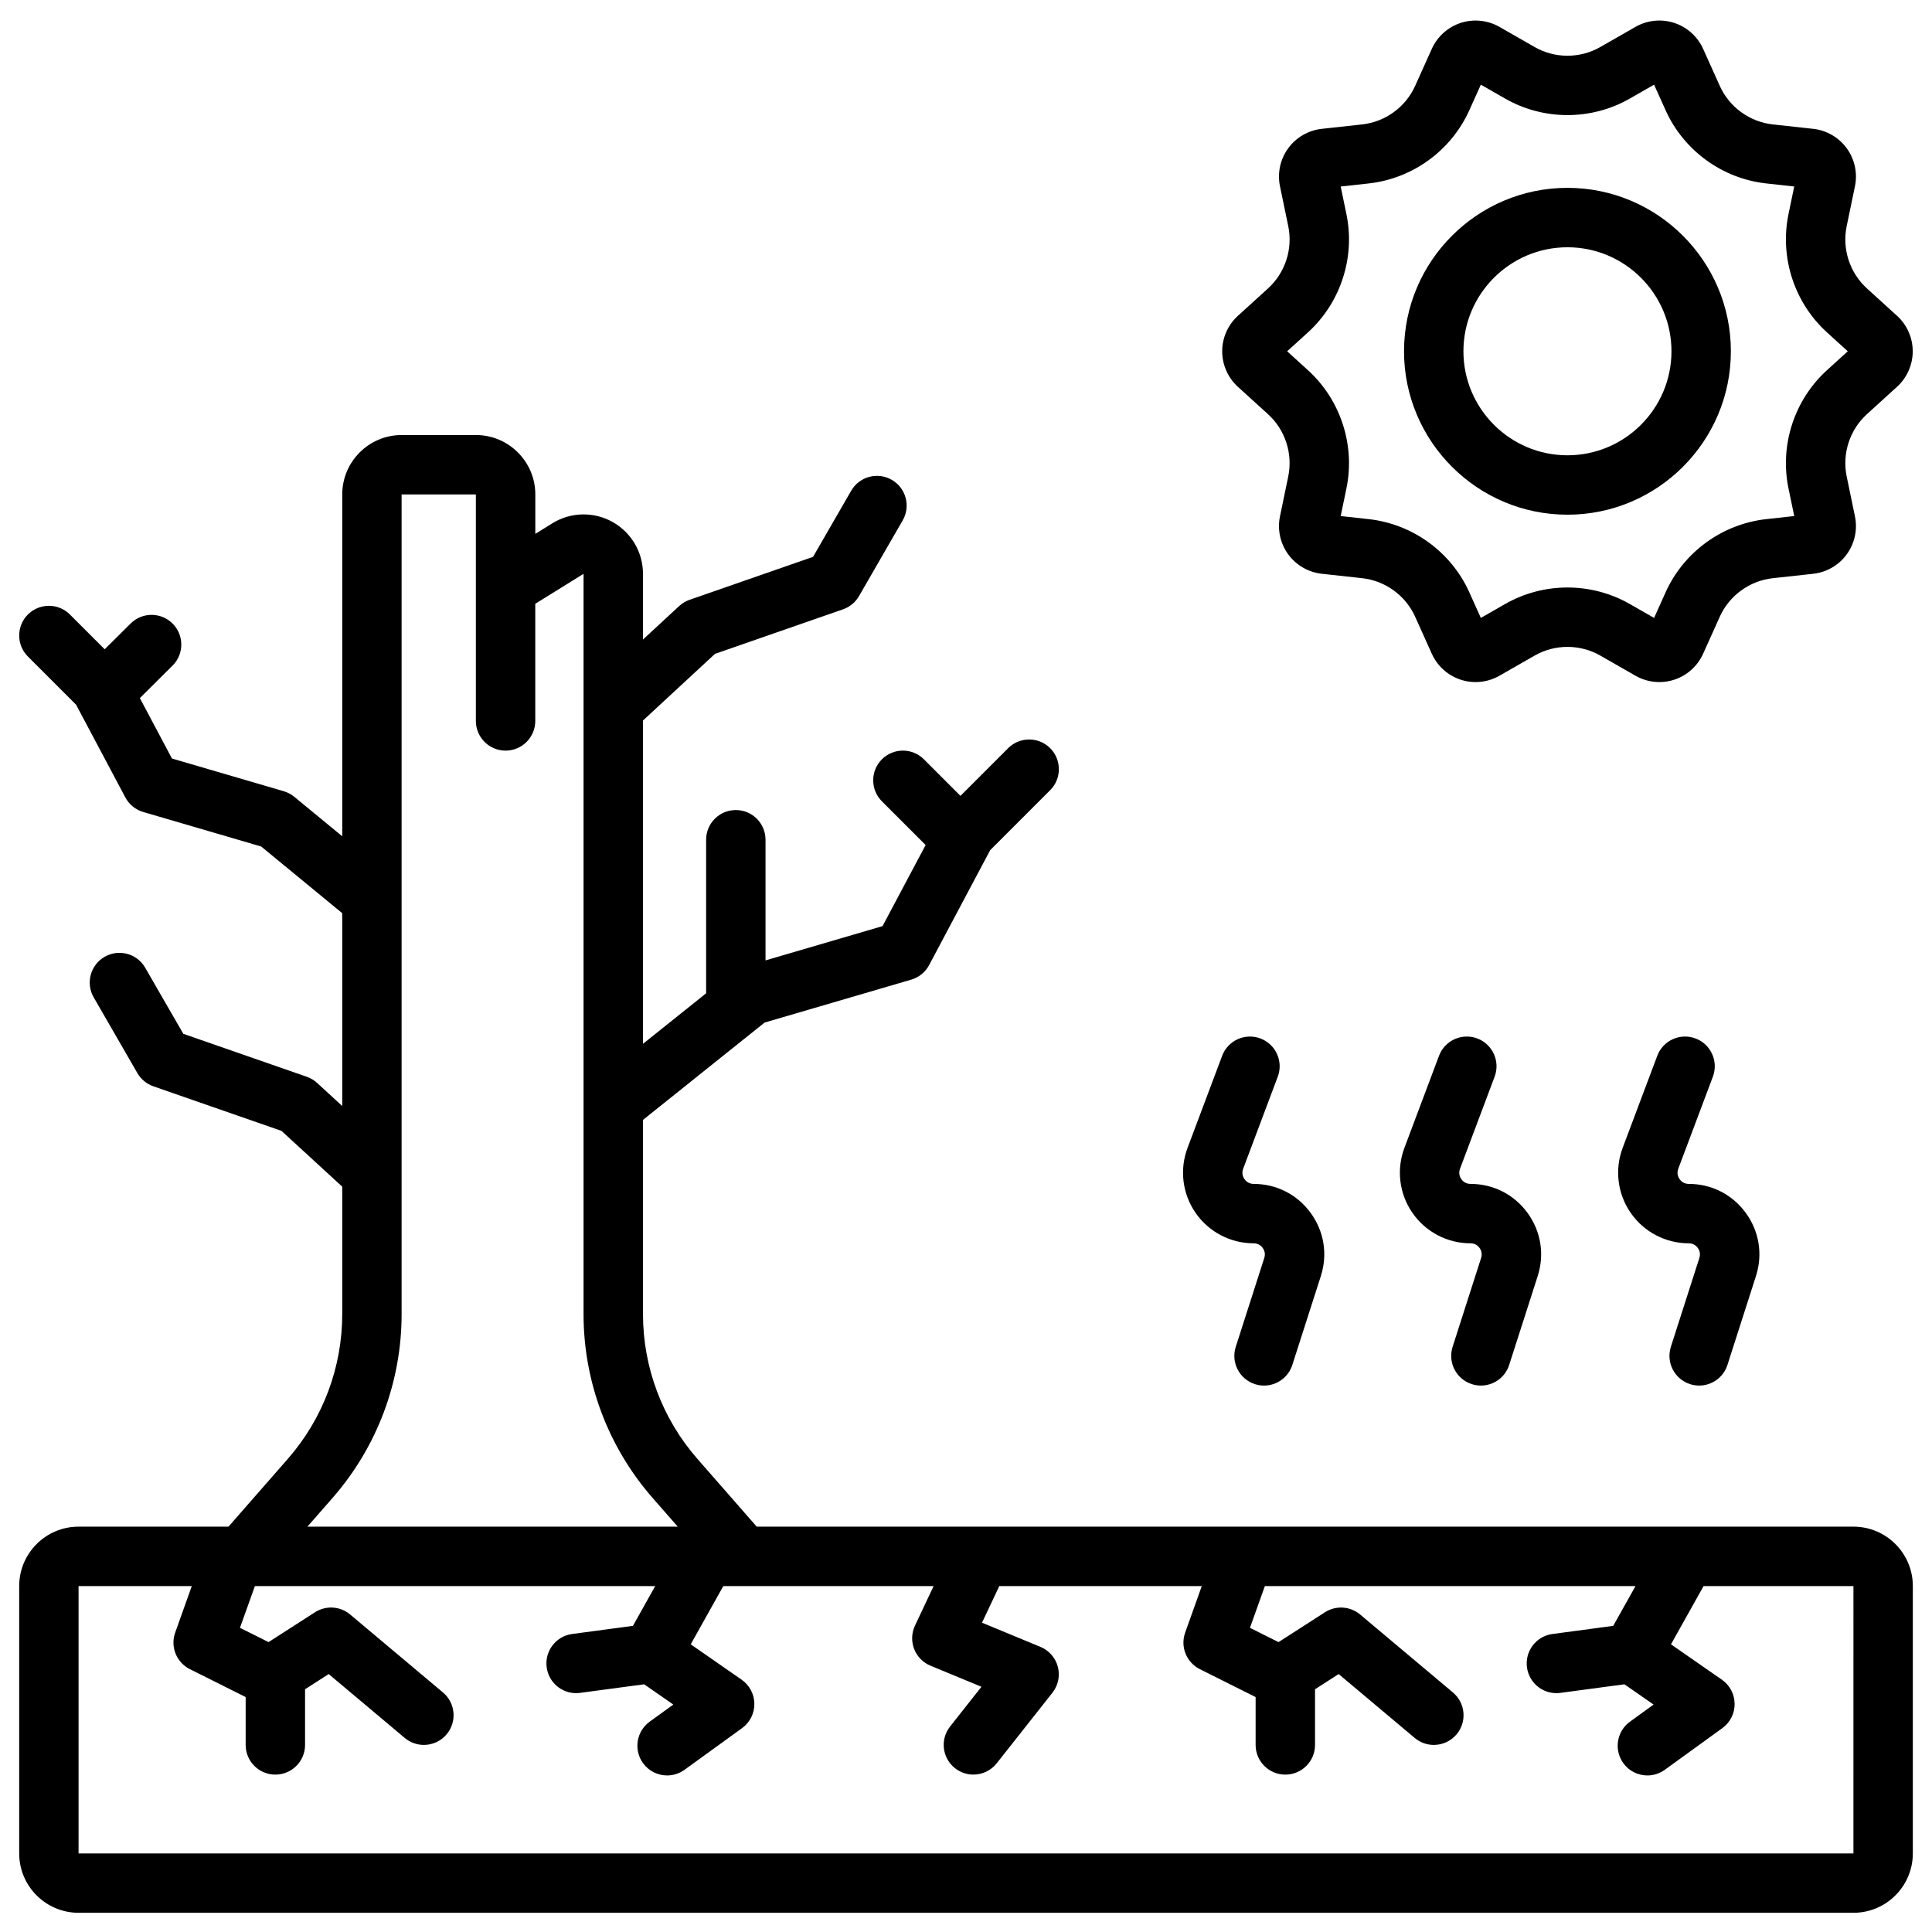
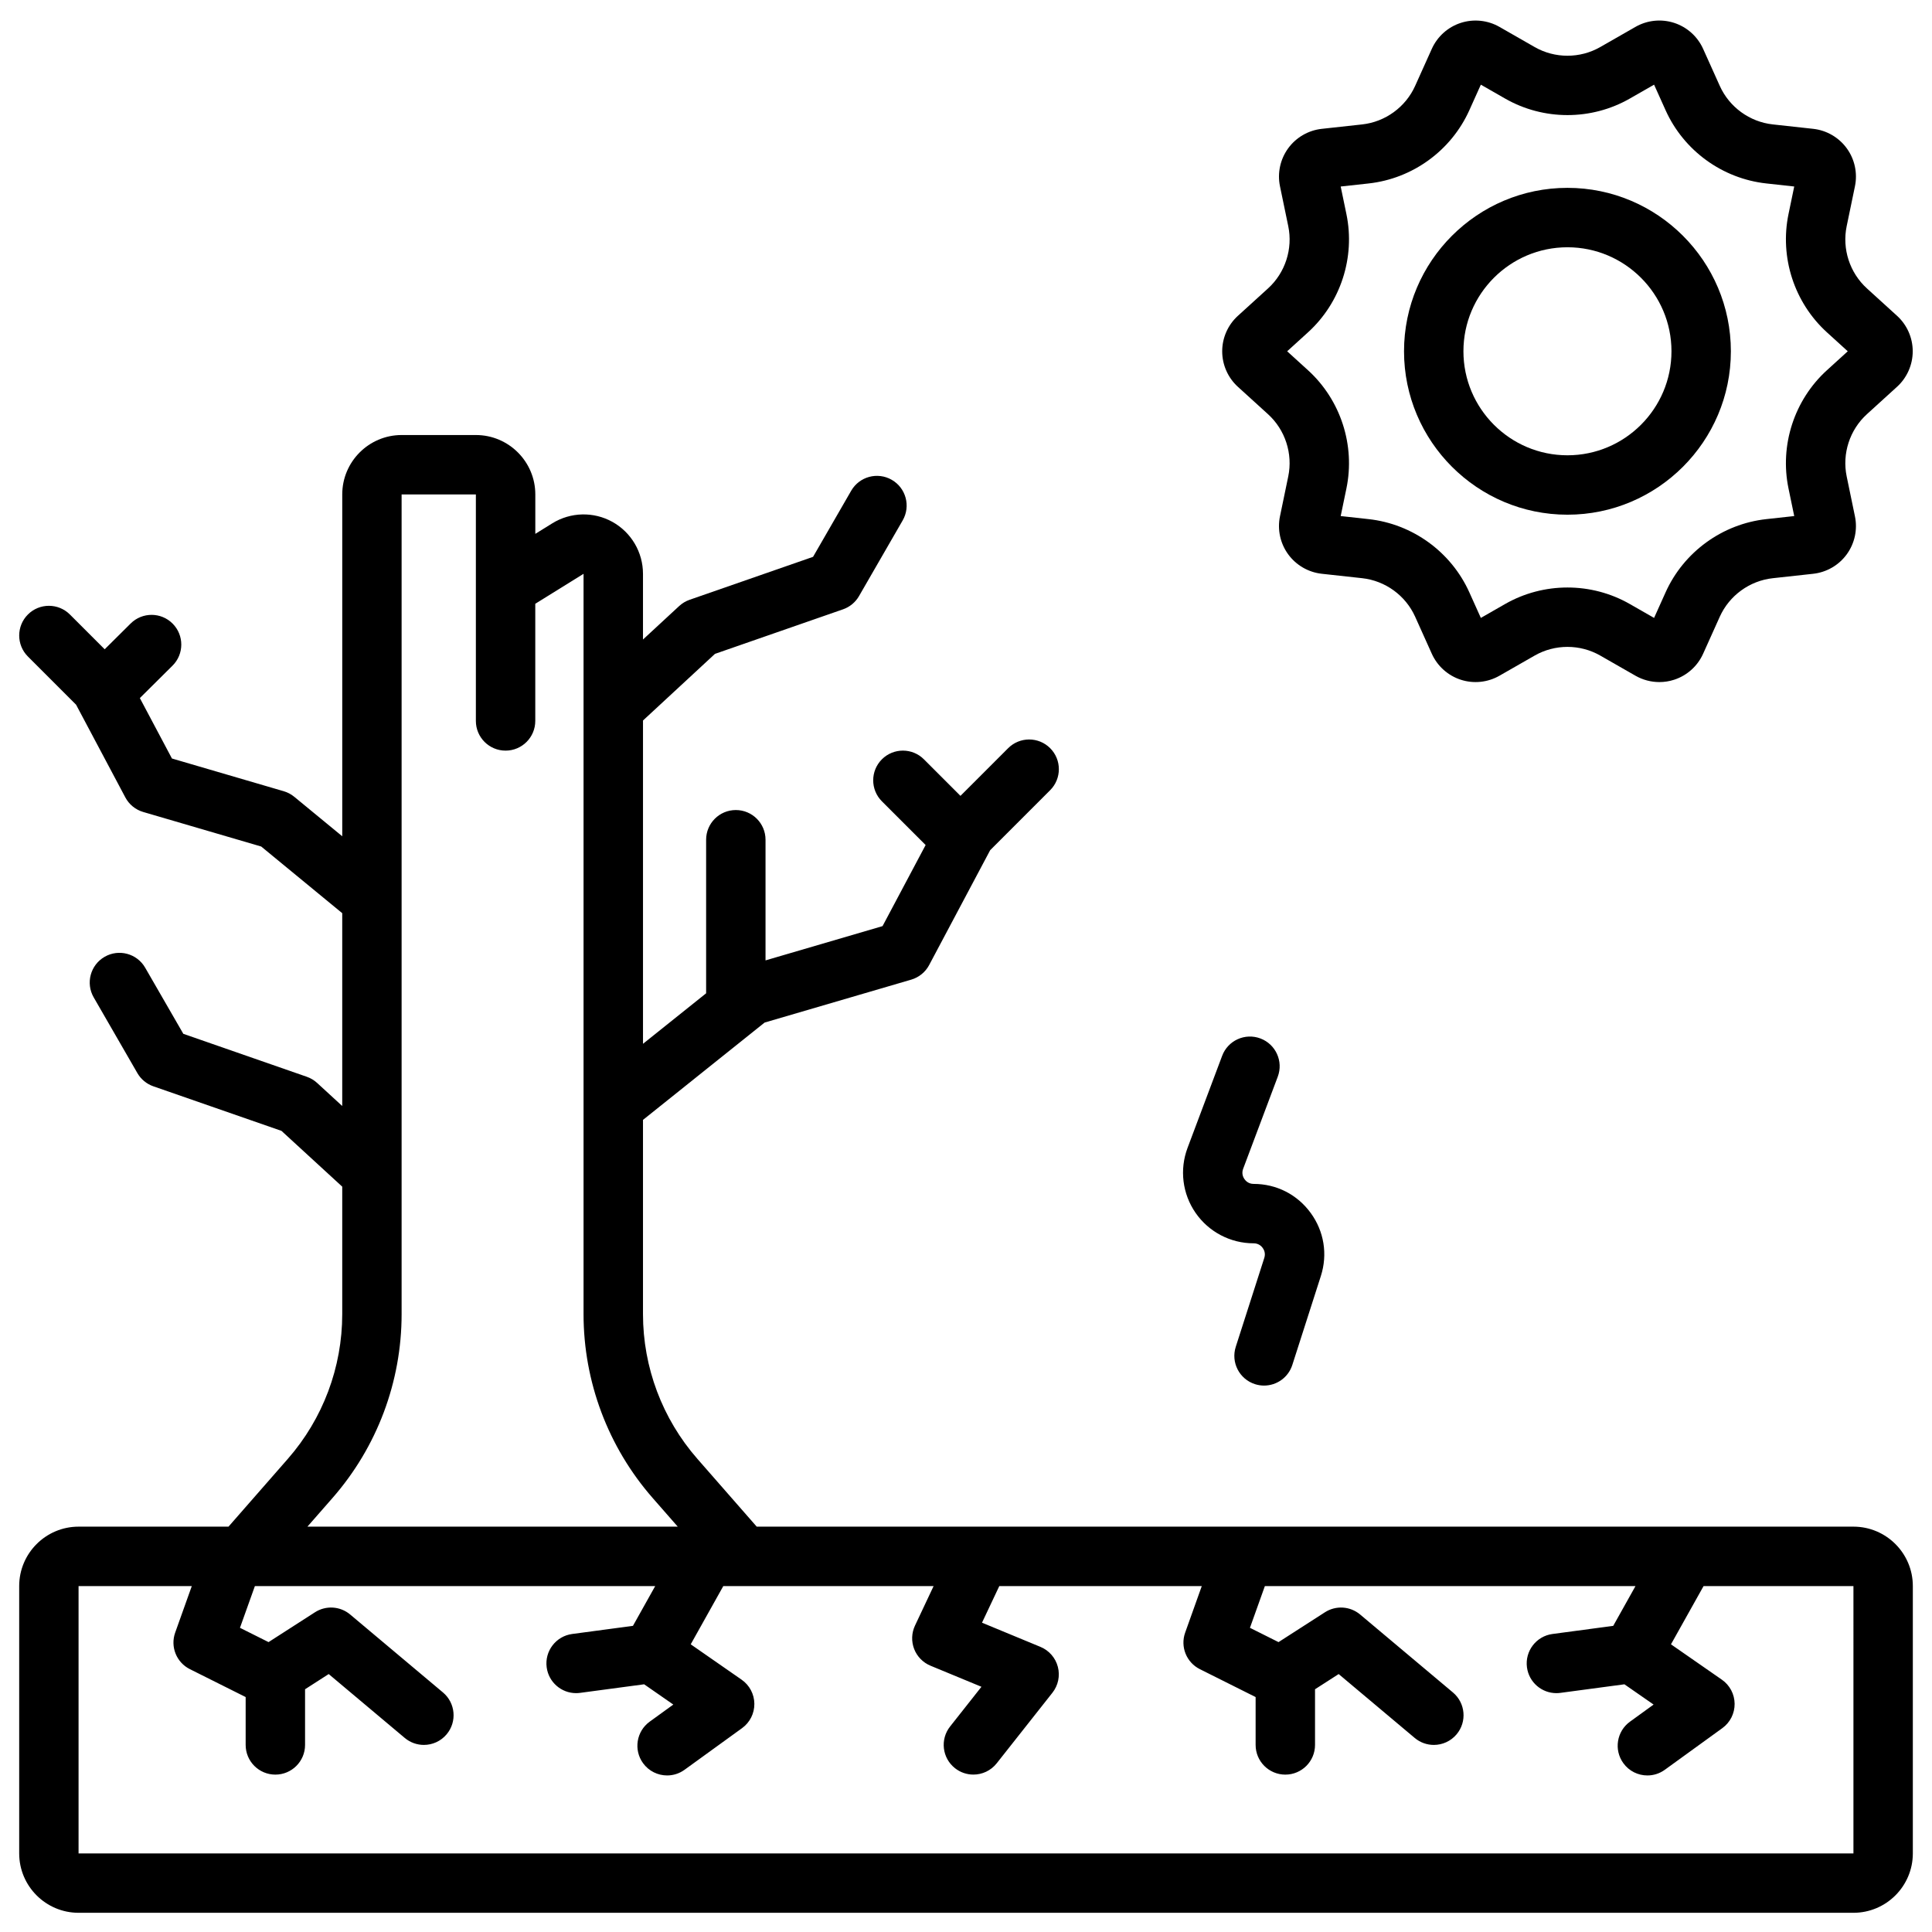
<svg xmlns="http://www.w3.org/2000/svg" fill="#000000" width="800px" height="800px" version="1.1" viewBox="144 144 512 512">
  <g>
    <path d="m480.04 253.77c4.555 4.144 6.609 10.461 5.359 16.492l-2.191 10.566c-0.727 3.504 0.062 7.168 2.168 10.062 2.102 2.891 5.348 4.773 8.902 5.164l10.707 1.172c6.133 0.672 11.512 4.582 14.043 10.211l4.418 9.816c1.469 3.266 4.266 5.773 7.668 6.879 3.406 1.109 7.141 0.723 10.25-1.055l9.344-5.348c5.356-3.062 12.012-3.066 17.371 0l9.344 5.348c1.941 1.109 4.125 1.68 6.324 1.68 1.32 0 2.644-0.203 3.922-0.621 3.406-1.105 6.203-3.613 7.672-6.879l4.418-9.816c2.531-5.625 7.914-9.539 14.047-10.211l10.707-1.172c3.555-0.391 6.801-2.273 8.902-5.164 2.102-2.894 2.894-6.562 2.164-10.062l-2.188-10.574c-1.25-6.027 0.801-12.348 5.359-16.492l7.984-7.262c2.644-2.406 4.16-5.836 4.16-9.41 0-3.574-1.516-7.004-4.164-9.41l-7.981-7.258c-4.555-4.144-6.609-10.461-5.359-16.492l2.191-10.566c0.727-3.504-0.062-7.168-2.168-10.062-2.102-2.891-5.348-4.773-8.902-5.164l-10.707-1.172c-6.133-0.672-11.512-4.582-14.043-10.211l-4.418-9.816c-1.469-3.266-4.266-5.773-7.672-6.879-3.402-1.105-7.141-0.723-10.25 1.059l-9.344 5.348c-5.356 3.066-12.016 3.066-17.371 0l-9.344-5.348c-3.109-1.777-6.844-2.16-10.25-1.055s-6.199 3.613-7.668 6.879l-4.418 9.816c-2.531 5.625-7.91 9.535-14.043 10.211l-10.707 1.172c-3.555 0.391-6.801 2.273-8.902 5.164-2.102 2.894-2.894 6.562-2.164 10.062l2.191 10.566c1.25 6.027-0.801 12.348-5.359 16.492l-7.984 7.262c-2.648 2.402-4.164 5.832-4.164 9.406s1.516 7.004 4.16 9.41zm10.594-21.695c8.656-7.871 12.559-19.879 10.18-31.336l-1.516-7.309 7.402-0.812c11.652-1.277 21.879-8.711 26.688-19.398l3.051-6.781 6.449 3.691c10.184 5.828 22.832 5.828 33.012 0l6.449-3.691 3.051 6.777c4.809 10.691 15.035 18.125 26.688 19.398l7.402 0.812-1.516 7.309c-2.375 11.457 1.523 23.461 10.18 31.336l5.523 5.023-5.523 5.023c-8.656 7.871-12.559 19.879-10.18 31.336l1.516 7.309-7.402 0.812c-11.652 1.277-21.879 8.711-26.688 19.398l-3.051 6.781-6.449-3.691c-10.18-5.824-22.828-5.824-33.012 0l-6.449 3.691-3.051-6.781c-4.809-10.691-15.035-18.121-26.688-19.398l-7.402-0.812 1.516-7.309c2.375-11.457-1.523-23.465-10.18-31.336l-5.523-5.023z" />
    <path d="m559.39 280.4c23.879 0 43.309-19.43 43.309-43.309s-19.43-43.309-43.309-43.309c-23.879 0-43.309 19.43-43.309 43.309s19.43 43.309 43.309 43.309zm0-70.871c15.199 0 27.566 12.363 27.566 27.562s-12.367 27.566-27.566 27.566-27.566-12.367-27.566-27.566 12.367-27.562 27.566-27.562z" />
    <path d="m635.18 548.58h-290.64l-15.734-17.98c-9.289-10.617-14.406-24.234-14.406-38.344v-51.477l32.238-25.793 38.852-11.371c2.035-0.598 3.746-1.988 4.742-3.863l16.176-30.449 15.895-15.895c3.074-3.074 3.074-8.059 0-11.133-3.074-3.074-8.059-3.074-11.133 0l-12.637 12.637-9.688-9.688c-3.074-3.074-8.059-3.074-11.133 0-3.074 3.074-3.074 8.059 0 11.133l11.586 11.586-11.414 21.488-31.012 9.082v-31.973c0-4.348-3.523-7.871-7.871-7.871-4.348 0-7.871 3.523-7.871 7.871v40.695l-16.727 13.383v-85.68l19.07-17.656 33.938-11.805c1.785-0.621 3.289-1.863 4.234-3.5l11.574-20.062c2.172-3.766 0.879-8.582-2.887-10.754-3.762-2.172-8.578-0.883-10.754 2.883l-10.109 17.523-32.723 11.383c-1.023 0.355-1.965 0.922-2.762 1.66l-9.586 8.867v-17.41c0-5.711-3.102-10.98-8.09-13.758s-11.105-2.629-15.957 0.383l-4.488 2.785v-10.449c0-8.68-7.062-15.742-15.742-15.742h-19.68c-8.68 0-15.742 7.062-15.742 15.742v90.59l-12.715-10.461c-0.82-0.676-1.77-1.176-2.789-1.477l-29.629-8.672-8.504-16.012 8.656-8.594c3.086-3.062 3.102-8.047 0.039-11.133-3.062-3.086-8.047-3.106-11.133-0.039l-6.883 6.832-9.215-9.215c-3.074-3.07-8.059-3.074-11.133 0-3.074 3.074-3.074 8.059 0 11.133l12.77 12.773 13.051 24.566c0.996 1.875 2.703 3.266 4.742 3.863l31.266 9.152 21.473 17.664v51.102l-6.652-6.109c-0.793-0.727-1.723-1.285-2.738-1.637l-32.723-11.383-10.109-17.523c-2.172-3.766-6.988-5.059-10.754-2.883-3.766 2.172-5.059 6.988-2.887 10.754l11.574 20.062c0.945 1.637 2.449 2.879 4.234 3.5l33.953 11.809 16.102 14.785v33.777c0 14.109-5.117 27.727-14.406 38.344l-15.734 17.98h-39.727c-8.68 0-15.742 7.062-15.742 15.742v70.848c0 8.68 7.062 15.742 15.742 15.742h470.35c8.68 0 15.742-7.062 15.742-15.742v-70.848c0.004-8.68-7.059-15.742-15.738-15.742zm-403.05-7.613c11.801-13.488 18.301-30.785 18.301-48.711v-217.23h19.68v60.027c0 4.348 3.523 7.871 7.871 7.871 4.348 0 7.871-3.523 7.871-7.871v-31.047l12.793-7.941v196.19c0 17.926 6.5 35.223 18.301 48.711l6.664 7.613h-98.145zm403.05 94.207h-470.36v-70.848h30.008l-4.402 12.328c-1.34 3.75 0.332 7.906 3.894 9.688l14.781 7.394v12.684c0 4.348 3.523 7.871 7.871 7.871s7.871-3.523 7.871-7.871v-14.75l6.266-4.027 20.16 16.934c1.477 1.238 3.273 1.844 5.059 1.844 2.246 0 4.477-0.957 6.031-2.809 2.797-3.328 2.363-8.293-0.965-11.09l-24.602-20.664c-2.641-2.219-6.418-2.457-9.32-0.594l-12.305 7.91-7.574-3.789 3.953-11.059h106.09l-5.898 10.539-16.105 2.156c-4.309 0.578-7.336 4.539-6.758 8.848 0.531 3.957 3.91 6.828 7.793 6.828 0.348 0 0.699-0.023 1.055-0.07l16.98-2.273 7.731 5.371-6.266 4.535c-3.519 2.551-4.309 7.473-1.758 10.992 1.539 2.129 3.945 3.258 6.383 3.258 1.598 0 3.215-0.488 4.609-1.496l15.254-11.043c2.066-1.496 3.281-3.902 3.254-6.453-0.023-2.551-1.285-4.934-3.379-6.387l-13.484-9.371 8.633-15.434h55.734l-4.934 10.473c-0.918 1.949-0.996 4.188-0.223 6.195 0.777 2.008 2.344 3.609 4.332 4.434l13.504 5.586-8.309 10.523c-2.695 3.414-2.113 8.363 1.301 11.055 1.445 1.141 3.164 1.691 4.871 1.691 2.328 0 4.629-1.027 6.184-2.996l14.762-18.695c1.527-1.938 2.062-4.477 1.438-6.863-0.621-2.387-2.328-4.344-4.609-5.289l-15.492-6.41 4.582-9.703h53.66l-4.402 12.328c-1.34 3.75 0.332 7.906 3.894 9.688l14.777 7.394v12.684c0 4.348 3.523 7.871 7.871 7.871s7.871-3.523 7.871-7.871v-14.75l6.266-4.027 20.16 16.934c1.477 1.238 3.273 1.844 5.059 1.844 2.246 0 4.473-0.957 6.031-2.809 2.797-3.328 2.363-8.293-0.965-11.09l-24.602-20.664c-2.644-2.219-6.418-2.457-9.32-0.594l-12.301 7.91-7.574-3.789 3.953-11.059h98.219l-5.898 10.539-16.105 2.156c-4.309 0.578-7.336 4.539-6.758 8.848 0.531 3.957 3.91 6.828 7.793 6.828 0.348 0 0.699-0.023 1.055-0.07l16.98-2.273 7.731 5.371-6.262 4.535c-3.523 2.551-4.309 7.473-1.758 10.992 1.531 2.129 3.938 3.258 6.375 3.258 1.602 0 3.215-0.488 4.609-1.496l15.254-11.043c2.066-1.496 3.281-3.902 3.254-6.453-0.023-2.551-1.285-4.934-3.379-6.387l-13.488-9.371 8.637-15.434h39.719z" />
-     <path d="m528.96 500.91c-1.328 4.141 0.949 8.574 5.09 9.902 0.801 0.258 1.609 0.379 2.406 0.379 3.328 0 6.422-2.129 7.492-5.469l7.559-23.555c1.848-5.754 0.863-11.855-2.699-16.738-3.562-4.883-9.07-7.684-15.113-7.684-1.352 0-2.106-0.801-2.438-1.277-0.332-0.477-0.812-1.465-0.34-2.731l9.172-24.402c1.531-4.07-0.531-8.609-4.598-10.137-4.07-1.531-8.609 0.531-10.137 4.598l-9.172 24.402c-2.16 5.746-1.363 12.188 2.133 17.23 3.492 5.047 9.242 8.059 15.379 8.059 1.312 0 2.062 0.762 2.394 1.219 0.332 0.453 0.828 1.402 0.426 2.652z" />
    <path d="m476.23 473.49c1.312 0 2.062 0.762 2.394 1.219 0.332 0.453 0.828 1.402 0.426 2.652l-7.559 23.555c-1.328 4.141 0.953 8.57 5.09 9.898 0.801 0.258 1.609 0.379 2.406 0.379 3.328 0 6.422-2.129 7.492-5.469l7.559-23.555c1.848-5.754 0.863-11.855-2.699-16.738-3.562-4.883-9.07-7.684-15.113-7.684-1.352 0-2.106-0.801-2.438-1.277-0.332-0.477-0.812-1.465-0.34-2.731l9.172-24.402c1.531-4.07-0.531-8.609-4.598-10.137-4.074-1.531-8.609 0.531-10.137 4.598l-9.172 24.402c-2.16 5.746-1.363 12.188 2.133 17.23 3.496 5.047 9.246 8.059 15.383 8.059z" />
-     <path d="m586.8 500.91c-1.328 4.141 0.949 8.574 5.09 9.902 0.801 0.258 1.609 0.379 2.406 0.379 3.328 0 6.422-2.129 7.492-5.469l7.559-23.555c1.848-5.754 0.863-11.855-2.699-16.738-3.562-4.883-9.07-7.684-15.113-7.684-1.352 0-2.106-0.801-2.438-1.277-0.332-0.477-0.812-1.465-0.34-2.731l9.172-24.402c1.531-4.07-0.531-8.609-4.598-10.137-4.07-1.531-8.609 0.531-10.137 4.598l-9.172 24.402c-2.16 5.746-1.363 12.188 2.133 17.23 3.492 5.047 9.242 8.059 15.379 8.059 1.312 0 2.062 0.762 2.394 1.219 0.332 0.453 0.828 1.402 0.426 2.652z" />
  </g>
</svg>